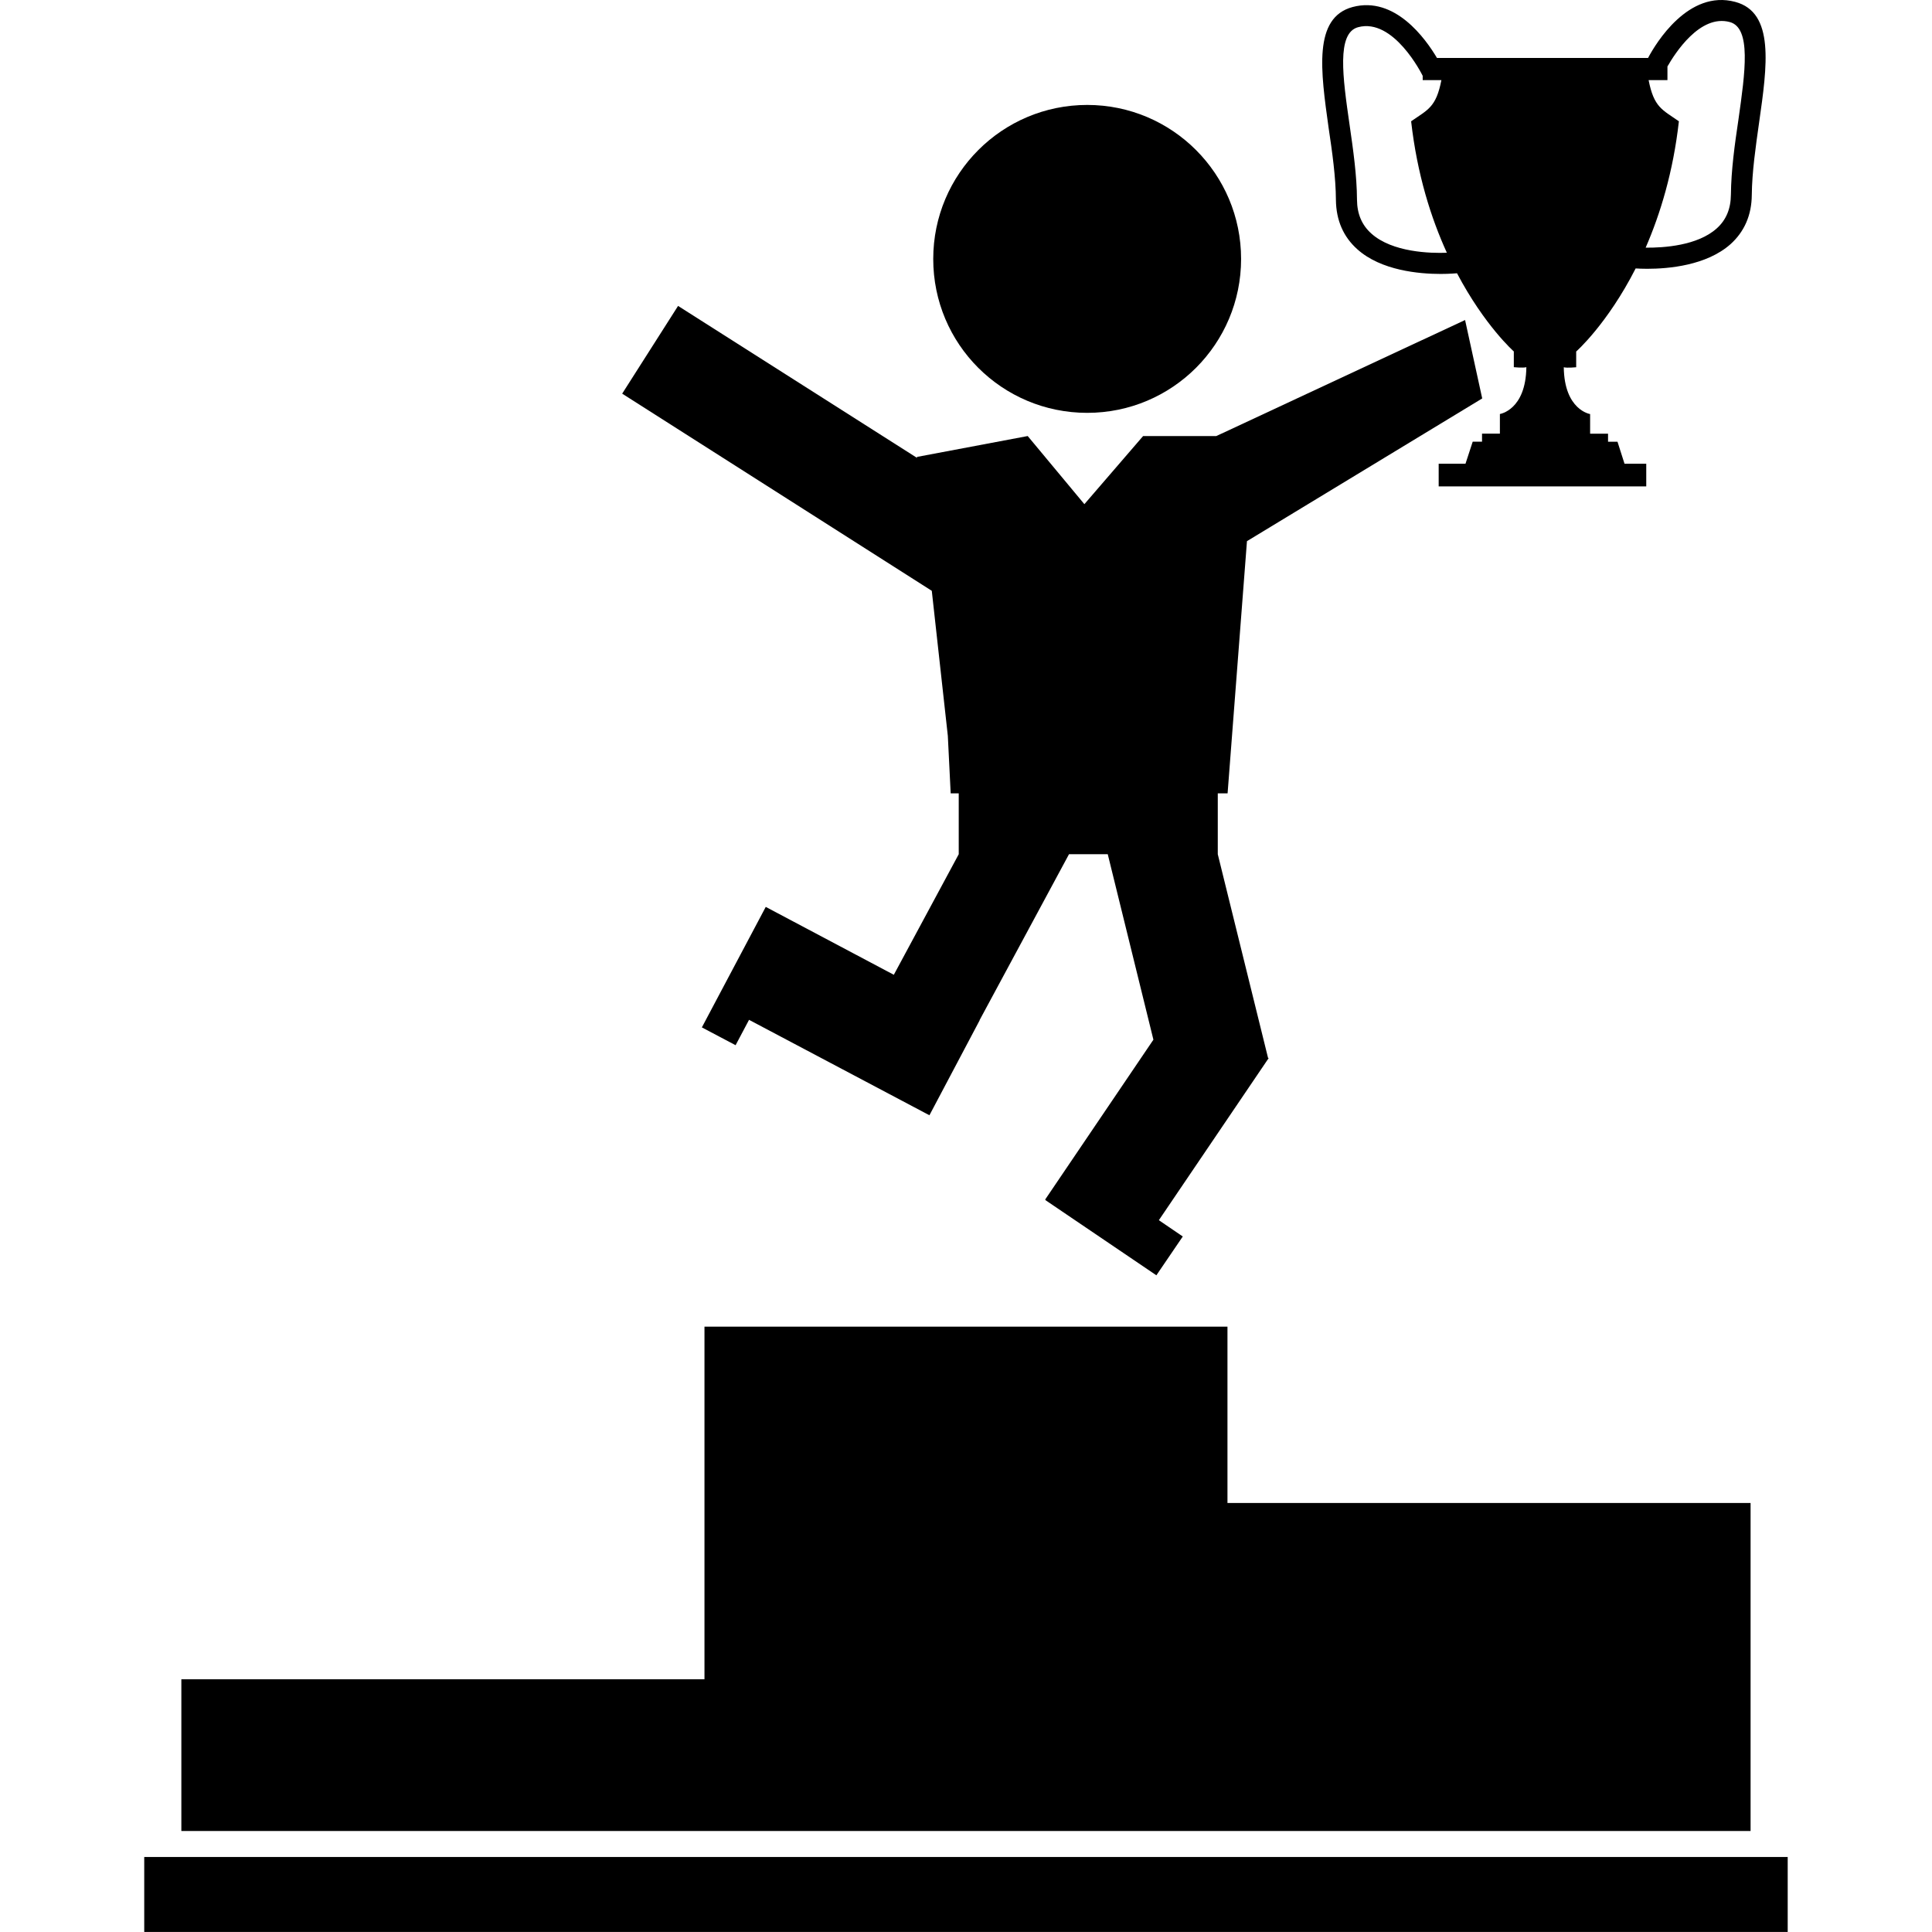
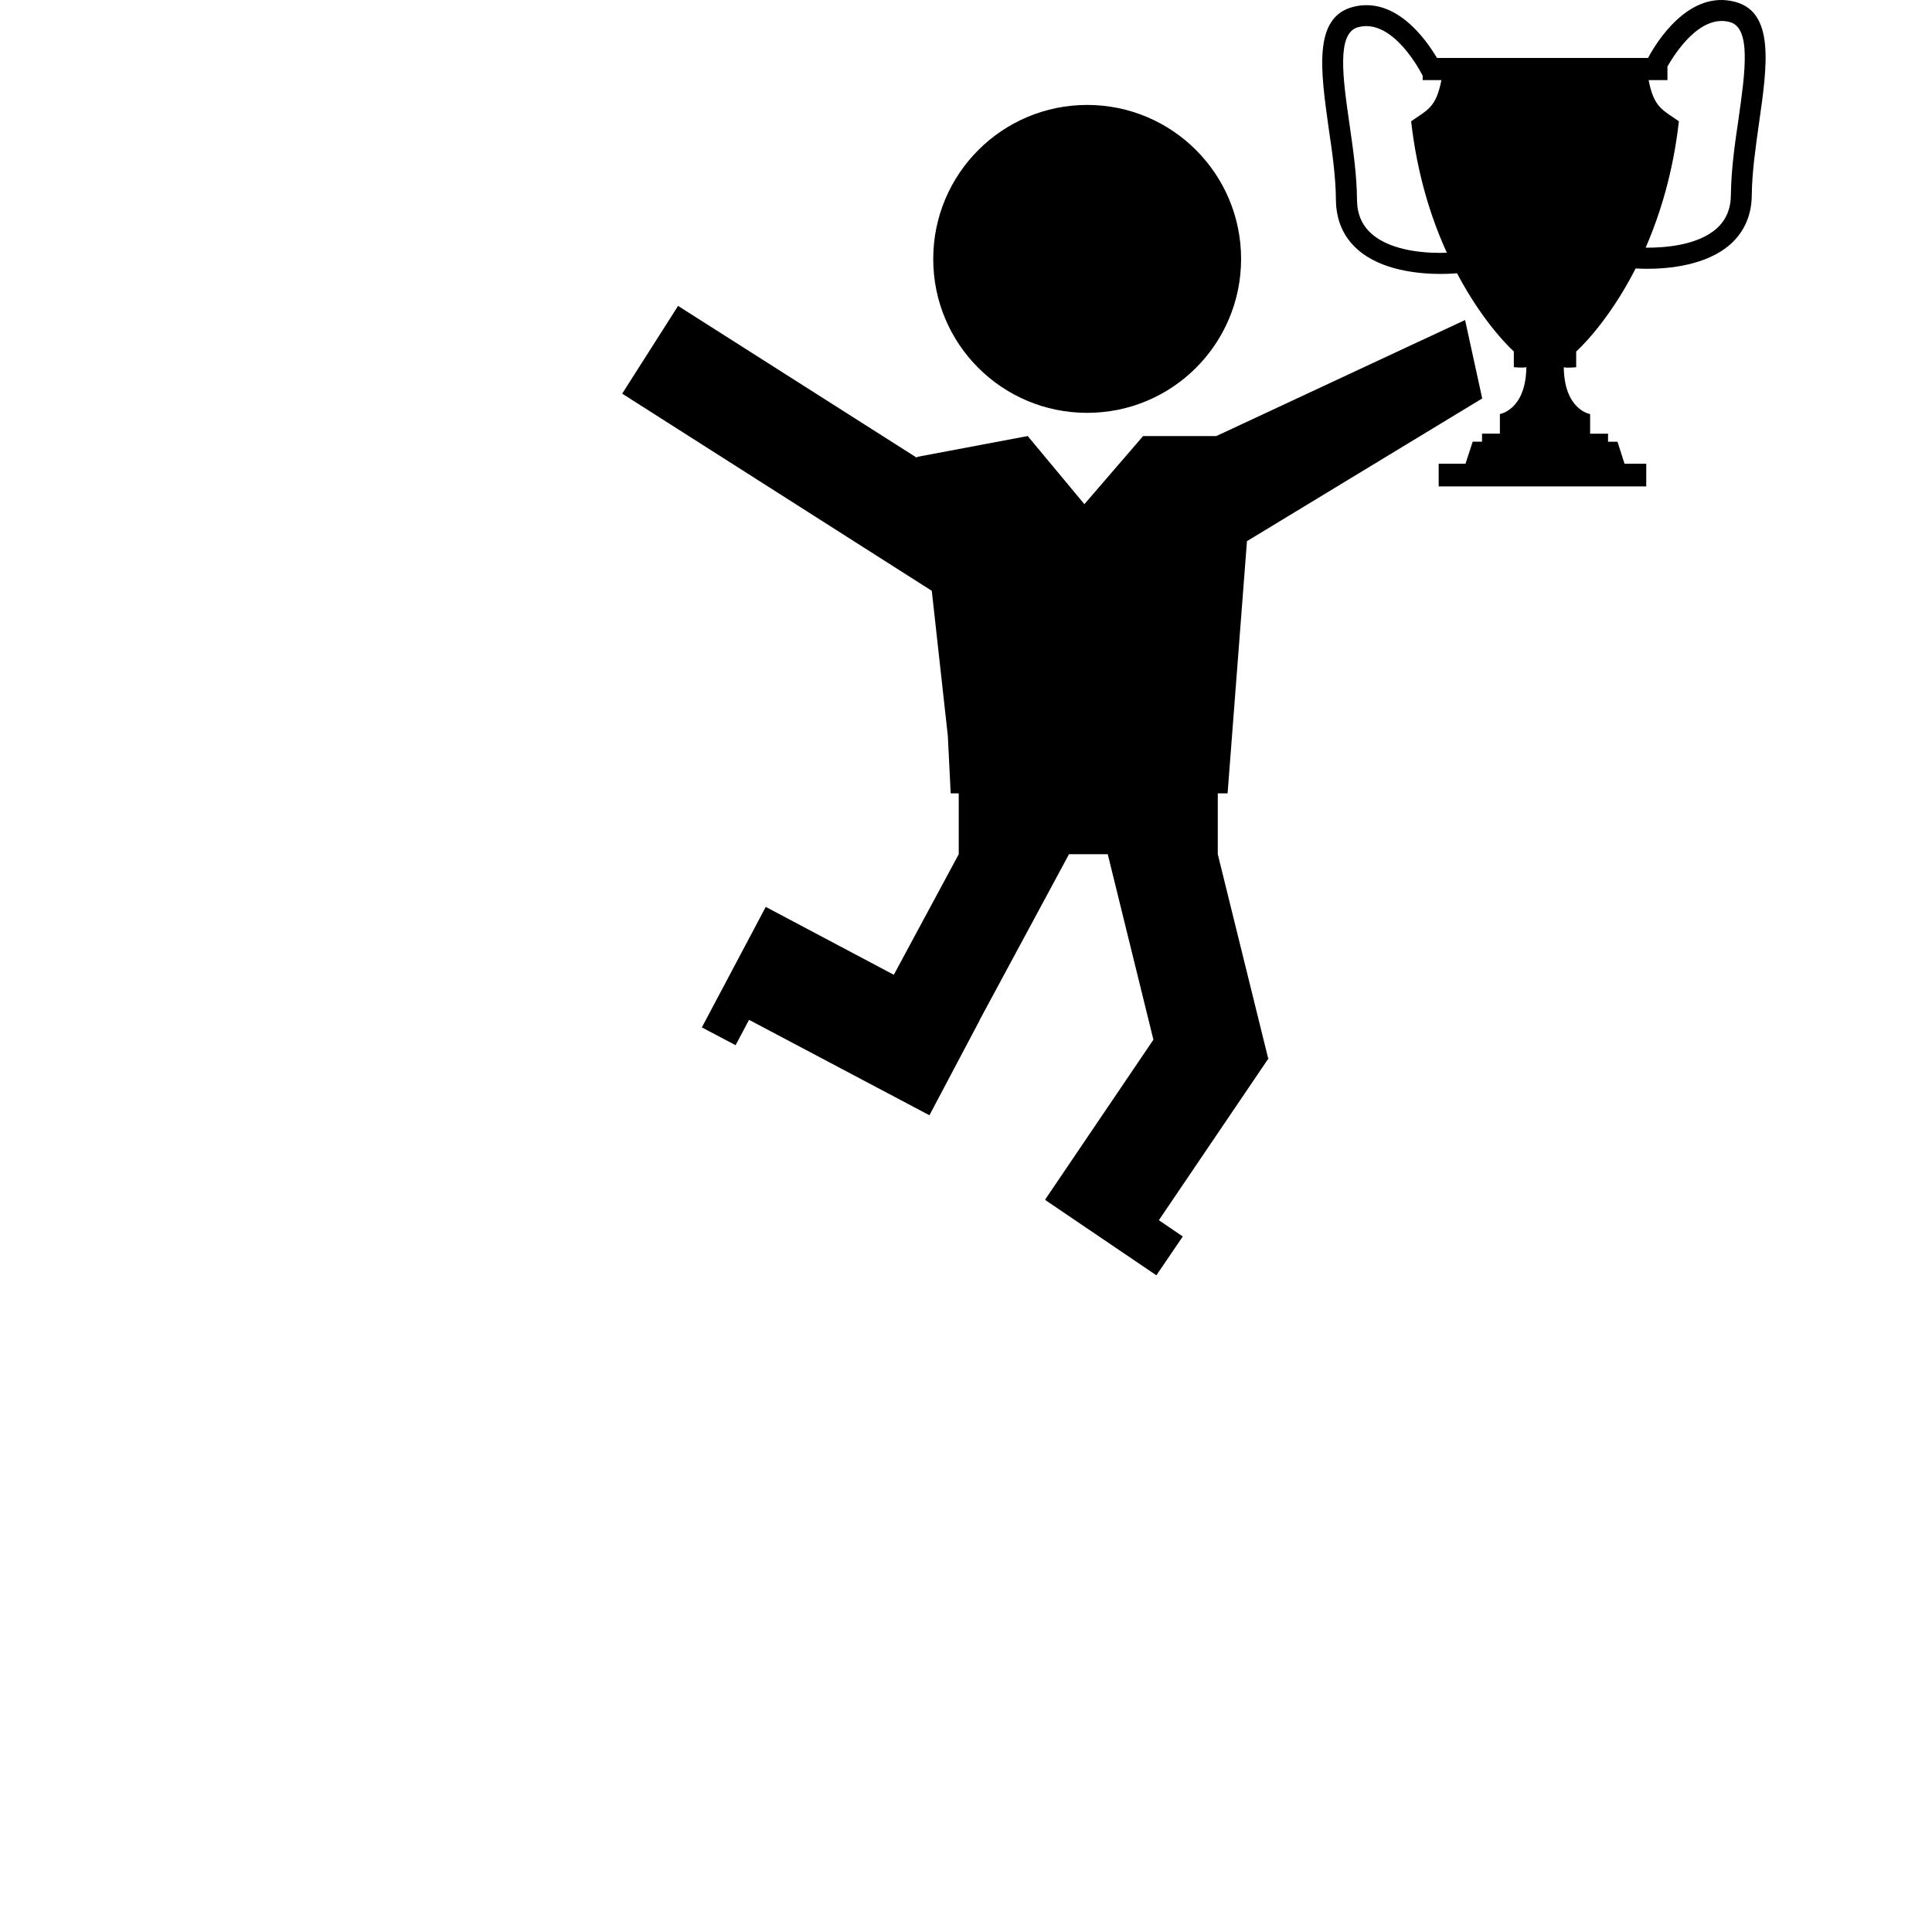
<svg xmlns="http://www.w3.org/2000/svg" version="1.1" id="Capa_1" x="0px" y="0px" width="31.906px" height="31.905px" viewBox="0 0 31.906 31.905" style="enable-background:new 0 0 31.906 31.905;" xml:space="preserve" fill="#000">
  <g>
    <g>
      <path d="M17.955,6.818c1.404,0,2.541-1.137,2.541-2.542c0-1.403-1.137-2.543-2.541-2.543c-1.406,0-2.543,1.14-2.543,2.543    C15.411,5.682,16.548,6.818,17.955,6.818z" />
      <polygon points="15.653,12.153 15.7,13.102 15.833,13.102 15.833,13.681 15.833,14.107 14.761,16.098 12.646,14.977     11.814,16.546 11.591,16.967 12.148,17.261 12.37,16.842 15.349,18.418 16.179,16.849 16.177,16.848 17.654,14.107 18.294,14.107     19.048,17.17 17.261,19.809 17.267,19.812 17.261,19.817 19.097,21.061 19.533,20.42 19.138,20.151 20.951,17.475 20.941,17.47     20.111,14.107 20.111,13.681 20.111,13.102 20.273,13.102 20.593,8.937 24.478,6.58 24.195,5.285 20.087,7.201 18.878,7.201     17.908,8.326 16.972,7.201 15.142,7.546 15.145,7.562 11.198,5.052 10.275,6.501 15.388,9.757   " />
      <path d="M22.062,3.303c0.004,0.335,0.123,0.608,0.354,0.814c0.393,0.352,1.021,0.407,1.377,0.407c0.149,0,0.252-0.011,0.269-0.011    C24.519,5.38,25,5.804,25,5.804v0.26c0,0,0.153,0.015,0.207,0c-0.009,0.708-0.437,0.773-0.437,0.773v0.324h-0.295v0.133h-0.154    l-0.119,0.364h-0.443v0.375h3.428V7.658h-0.359l-0.116-0.363h-0.156V7.162H26.26V6.838c0,0-0.426-0.065-0.435-0.773    c0.052,0.015,0.205,0,0.205,0v-0.26c0,0,0.513-0.451,0.982-1.372c0.047,0.003,0.111,0.006,0.191,0.006    c0.354,0,0.979-0.055,1.375-0.406c0.229-0.206,0.35-0.48,0.352-0.816c0.004-0.377,0.064-0.793,0.121-1.195    c0.133-0.933,0.26-1.817-0.395-1.991c-0.771-0.207-1.31,0.681-1.439,0.926h-1.691h-0.021h-1.774    c-0.189-0.319-0.695-1.027-1.394-0.841c-0.654,0.177-0.526,1.058-0.396,1.993C22.001,2.51,22.06,2.926,22.062,3.303z     M27.726,2.003c-0.275-0.192-0.412-0.229-0.5-0.68c0.207,0,0.311,0,0.311,0V1.098c0.123-0.215,0.537-0.867,1.029-0.734    c0.359,0.096,0.254,0.831,0.144,1.607c-0.062,0.414-0.121,0.842-0.125,1.242c-0.002,0.236-0.078,0.419-0.234,0.559    c-0.317,0.285-0.875,0.321-1.174,0.318C27.419,3.533,27.632,2.839,27.726,2.003z M22.429,0.449    c0.586-0.157,1.053,0.776,1.066,0.803v0.071c0,0,0.104,0,0.309,0c-0.088,0.451-0.223,0.487-0.5,0.68    c0.1,0.881,0.33,1.601,0.59,2.171c-0.27,0.011-0.9-0.006-1.246-0.316c-0.156-0.139-0.236-0.322-0.238-0.559    c-0.002-0.399-0.063-0.827-0.123-1.241C22.175,1.279,22.07,0.545,22.429,0.449z" />
-       <polygon points="20.271,30.238 28.91,30.238 28.91,24.821 20.271,24.821 20.271,21.909 11.634,21.909 11.634,27.732 2.995,27.732     2.995,30.238 11.634,30.238   " />
-       <rect x="2.382" y="30.667" width="27.141" height="1.238" />
    </g>
  </g>
  <g>
</g>
  <g>
</g>
  <g>
</g>
  <g>
</g>
  <g>
</g>
  <g>
</g>
  <g>
</g>
  <g>
</g>
  <g>
</g>
  <g>
</g>
  <g>
</g>
  <g>
</g>
  <g>
</g>
  <g>
</g>
  <g>
</g>
</svg>